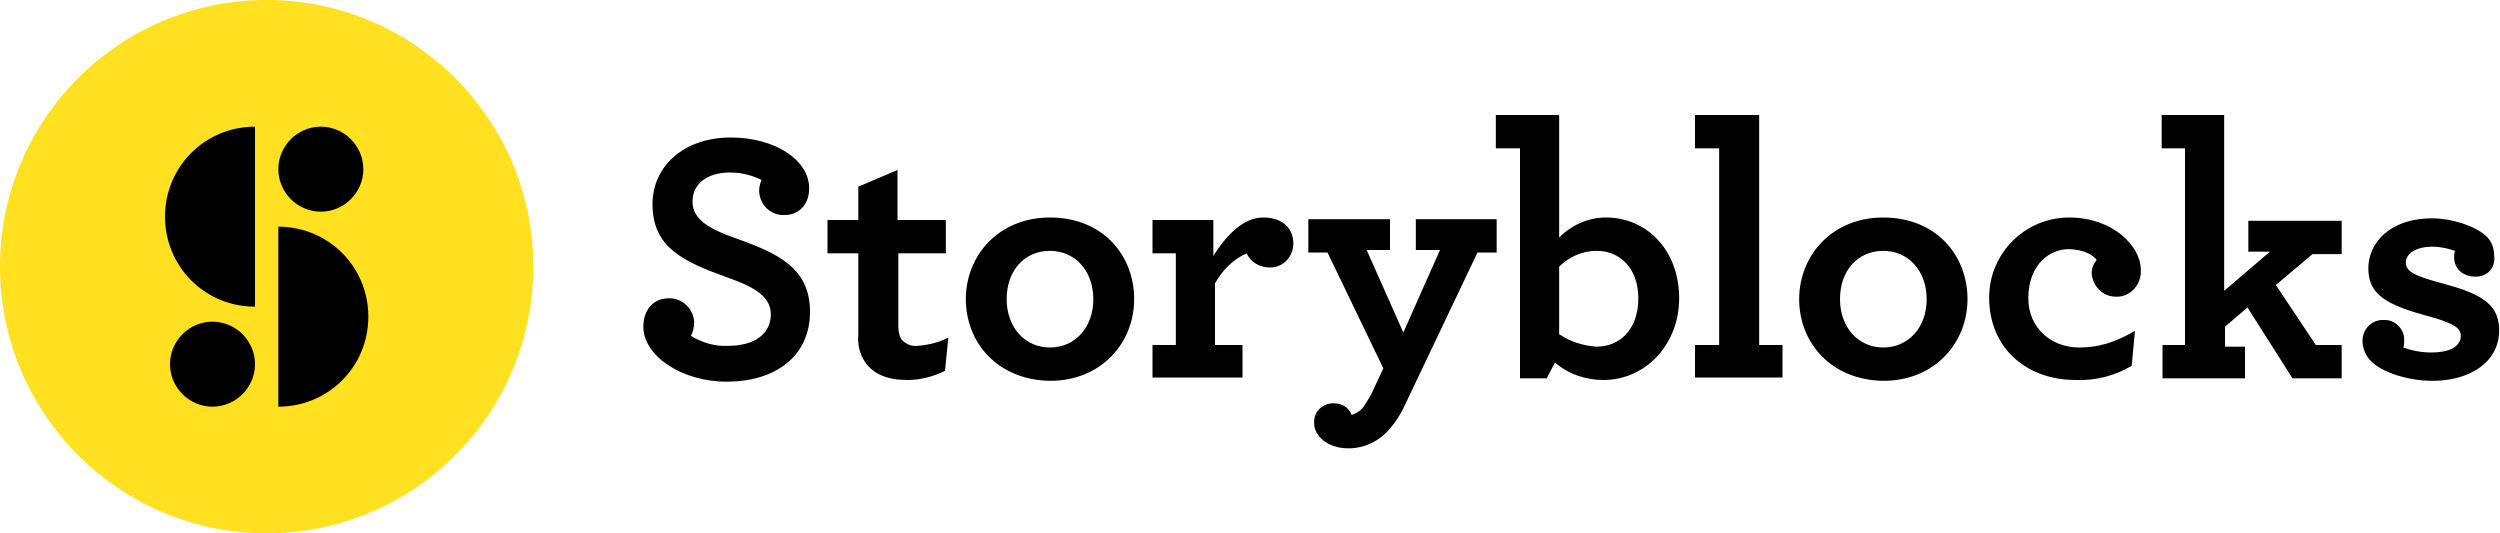
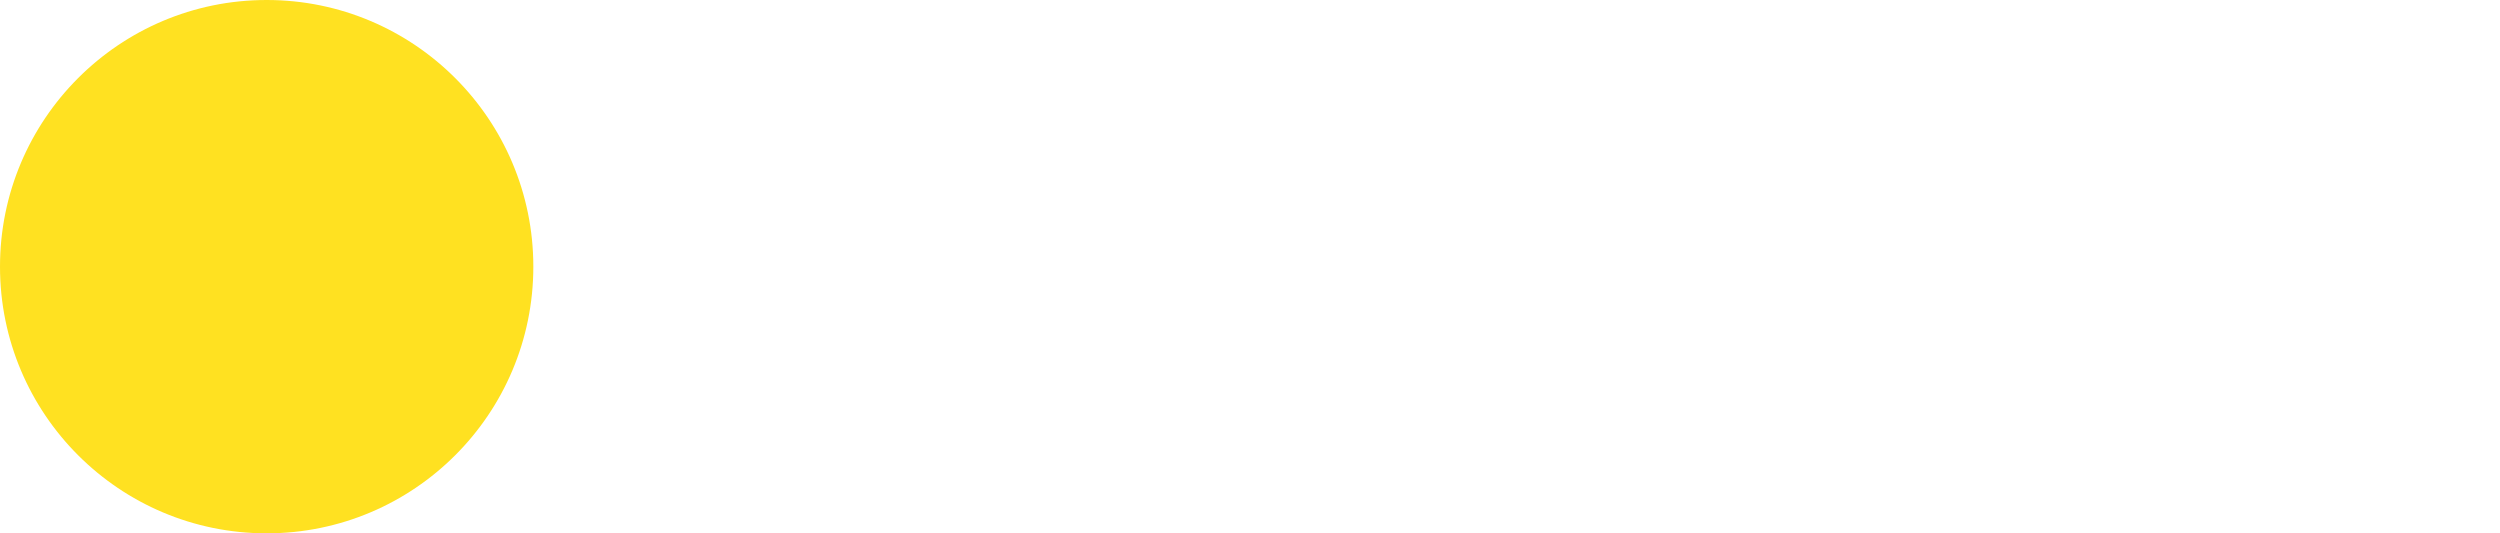
<svg xmlns="http://www.w3.org/2000/svg" viewBox="0 0 300 64">
  <circle fill="#FFE121" cx="32" cy="32" r="32" />
-   <path d="M30.6 15.2v21.6c-6 0-10.8-4.8-10.8-10.8s4.8-10.8 10.8-10.8zm2.8 33.6V27.2c6 0 10.8 4.8 10.8 10.8s-4.8 10.8-10.8 10.8zm5.1-33.6c2.8 0 5.1 2.3 5.1 5.1s-2.3 5.1-5.1 5.1-5.1-2.3-5.1-5.1 2.3-5.1 5.1-5.1zm-13 23.4c2.8 0 5.1 2.3 5.1 5.1s-2.3 5.1-5.1 5.1-5.1-2.3-5.1-5.1 2.3-5.1 5.1-5.1zm51.7.6c0-2 1.2-3.4 3-3.4 1.6-.1 3 1.2 3.1 2.8 0 .6-.1 1.2-.4 1.7 1.3.8 2.9 1.3 4.5 1.2 3.1 0 5.1-1.4 5.1-3.8 0-2.3-2.4-3.4-5.2-4.4-5.3-1.9-9-3.6-9-8.8 0-4.5 3.7-8 9.4-8 5.3 0 9.4 2.7 9.4 6.1 0 2-1.3 3.2-2.9 3.2-1.6.1-3-1.1-3.1-2.8v-.1c0-.5.1-.9.3-1.3-1.2-.6-2.5-.9-3.8-.9-2.8 0-4.5 1.4-4.5 3.5 0 2.3 2.4 3.4 5.2 4.4 5.1 1.8 8.9 3.6 8.9 8.8 0 5.4-4.2 8.4-10 8.4-5.4 0-10-3.1-10-6.6zm26.4 3.9c-.5-.9-.7-1.9-.6-3v-9.7h-3.7v-4h3.7v-4l4.7-2v6h5.8v4h-5.7v8.8c0 .5.1 1 .3 1.4.4.6 1.2 1 2 .9 1.3-.1 2.6-.4 3.7-1l-.4 4c-1.4.7-3 1.1-4.5 1.1-2.4 0-4.3-.7-5.3-2.5zm12.3-7.2c0-5.2 3.9-9.8 10.1-9.8 6.3 0 10.1 4.5 10.1 9.8 0 5.2-3.9 9.8-10.1 9.8-6.3-.1-10.1-4.6-10.1-9.8zm15.3 0c0-3.4-2.2-5.8-5.2-5.8-3.1 0-5.2 2.4-5.2 5.8s2.2 5.8 5.2 5.8 5.2-2.4 5.2-5.8zm24-6.7c0 1.6-1.2 2.9-2.8 2.9-1.2 0-2.3-.6-2.8-1.7-1.6.7-2.9 2-3.8 3.6v7.4h3.3v3.9h-10.8v-3.9h2.8v-11h-2.8v-4h7.3v4.3c1.6-2.5 3.6-4.6 6-4.6 2.5 0 3.6 1.5 3.6 3.1zm6.6 24.6c-2.5 0-4.1-1.5-4.1-3-.1-1.2.8-2.3 2.1-2.4h.3c.9 0 1.8.5 2.1 1.4.6-.2 1.2-.6 1.5-1.1.3-.5.6-.9.9-1.5l1.4-3-6.7-13.9H157v-4h9.8V30H164l4.4 9.9 4.4-9.9h-2.9v-3.7h9.7v4h-2.3L168.4 49c-.4.8-.9 1.6-1.5 2.3-1.3 1.6-3.1 2.5-5.1 2.5zm24.8-10.3-1 1.9h-3.2V17.8h-2.9v-4h7.6v14.7c1.5-1.5 3.5-2.4 5.6-2.4 5 0 8.8 4 8.8 9.7 0 5.5-4 9.8-9.1 9.8-2.1 0-4.2-.7-5.8-2.1zm10-7.7c0-3.6-2.2-5.7-5-5.7-1.7 0-3.3.7-4.5 1.9v8.1c1.3.9 2.9 1.4 4.5 1.5 2.7 0 5-2 5-5.8zm6.8 5.6h2.9V17.8h-2.9v-4h7.7v27.6h2.8v3.9h-10.5v-3.9zm12.5-5.5c0-5.2 3.9-9.8 10.1-9.8 6.3 0 10.1 4.5 10.1 9.8 0 5.2-3.9 9.8-10.1 9.8-6.3-.1-10.1-4.6-10.1-9.8zm15.3 0c0-3.4-2.2-5.8-5.2-5.8-3.1 0-5.2 2.4-5.2 5.8s2.2 5.8 5.2 5.8 5.2-2.4 5.2-5.8zm7.5-.2c0-5.3 4.3-9.6 9.6-9.6 5.2 0 8.6 3.4 8.6 6.3.1 1.6-1.1 3.1-2.7 3.2h-.3c-1.6 0-2.8-1.3-2.9-2.8 0-.6.2-1.1.6-1.6-.3-.5-1.5-1.3-3.4-1.3-2.2 0-4.8 1.8-4.8 5.9 0 3.6 2.8 5.9 6.1 5.9 2.3 0 4.3-.6 6.7-2l-.4 4.2c-2 1.2-4.4 1.8-6.7 1.7-5.9 0-10.4-3.8-10.4-9.9zm20.7 5.7h2.8V17.8h-2.8v-4h7.5v21.1l5.5-4.7h-2.6v-3.7H281v4h-3.5l-4.4 3.7 4.8 7.2h3.1v4h-5.9l-5.4-8.5-2.7 2.3v2.4h2.4v3.8h-9.9v-4zm37.7-8.2c-1.5 0-2.6-.9-2.6-2.3 0-.3 0-.6.1-.8-.9-.3-1.8-.5-2.7-.5-2.1 0-3.2.9-3.2 1.9 0 1.1 1.1 1.6 4 2.4 4.5 1.2 7.2 2.3 7.2 5.7 0 4-3.7 6.1-8 6.1-2.9 0-6-1-7.3-2.3-.7-.6-1.1-1.6-1.1-2.5 0-1.4 1.1-2.5 2.4-2.5h.1c1.3-.1 2.5 1 2.5 2.3v.2c0 .3 0 .5-.1.8 1.1.4 2.2.6 3.4.6 1.9 0 3.5-.6 3.5-2 0-.9-.8-1.5-3.7-2.3-5.2-1.4-7.4-2.6-7.4-5.8 0-2.9 2.4-6 7.7-6 2.3 0 5.1.9 6.4 2.1.7.6 1 1.5 1 2.4.2 1.4-.8 2.5-2.2 2.5z" />
</svg>